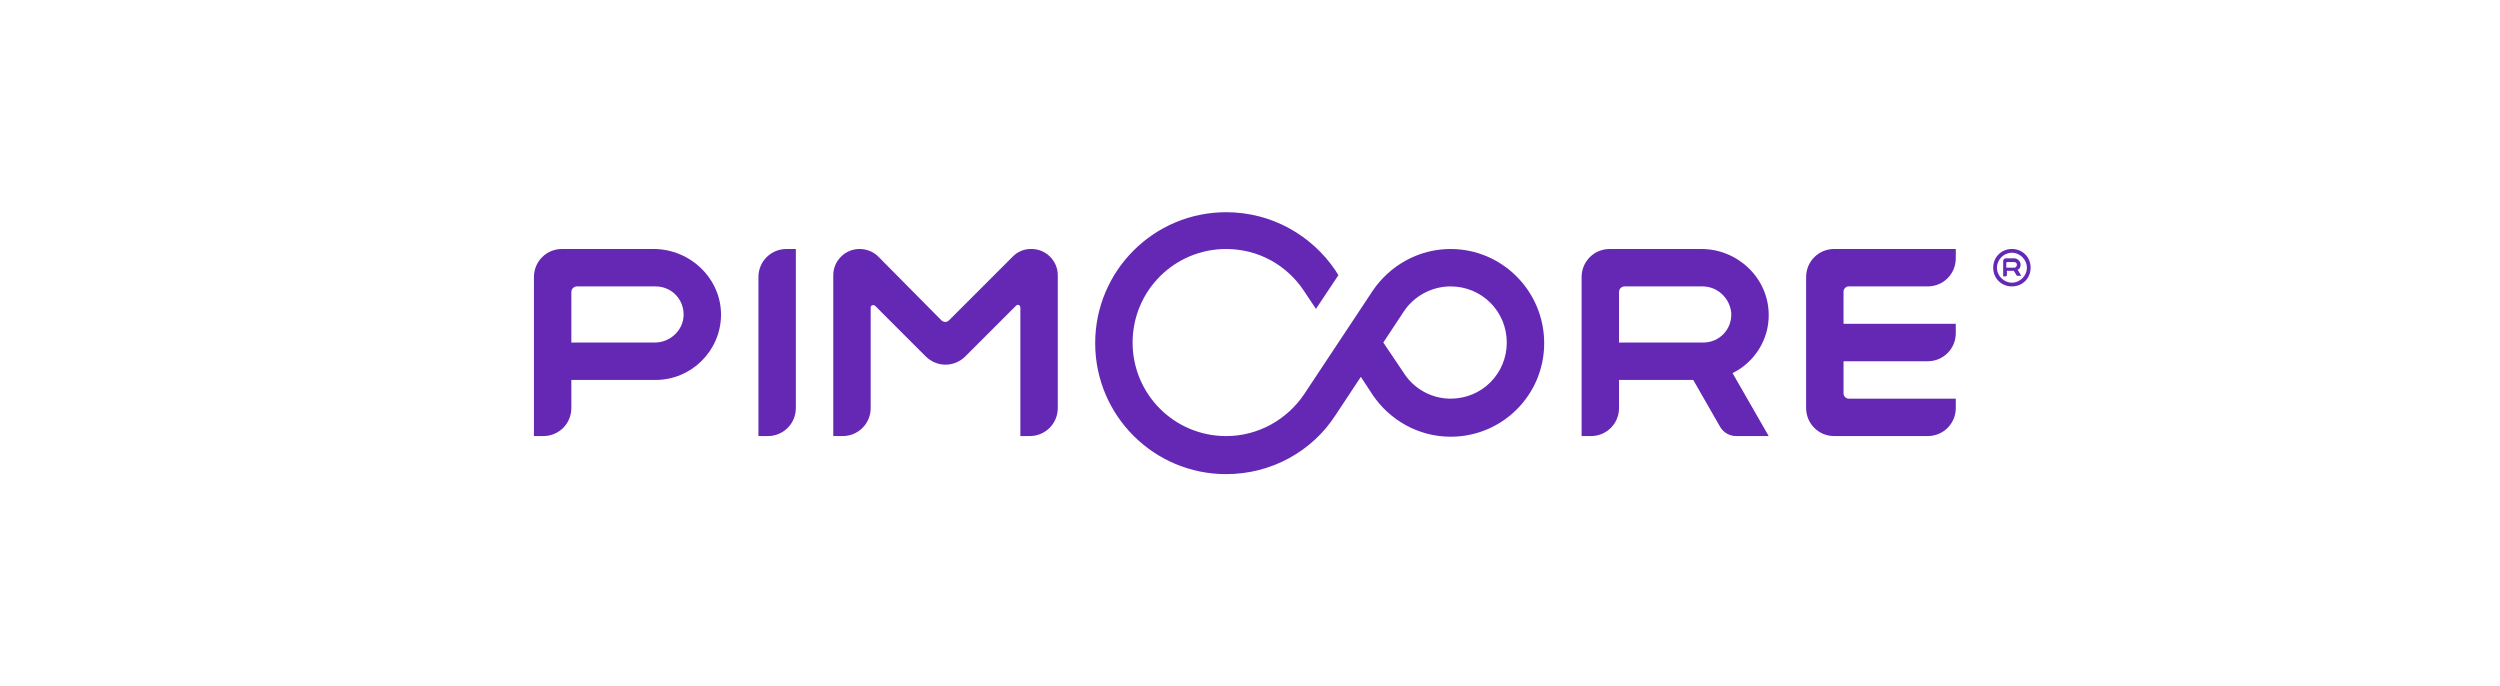
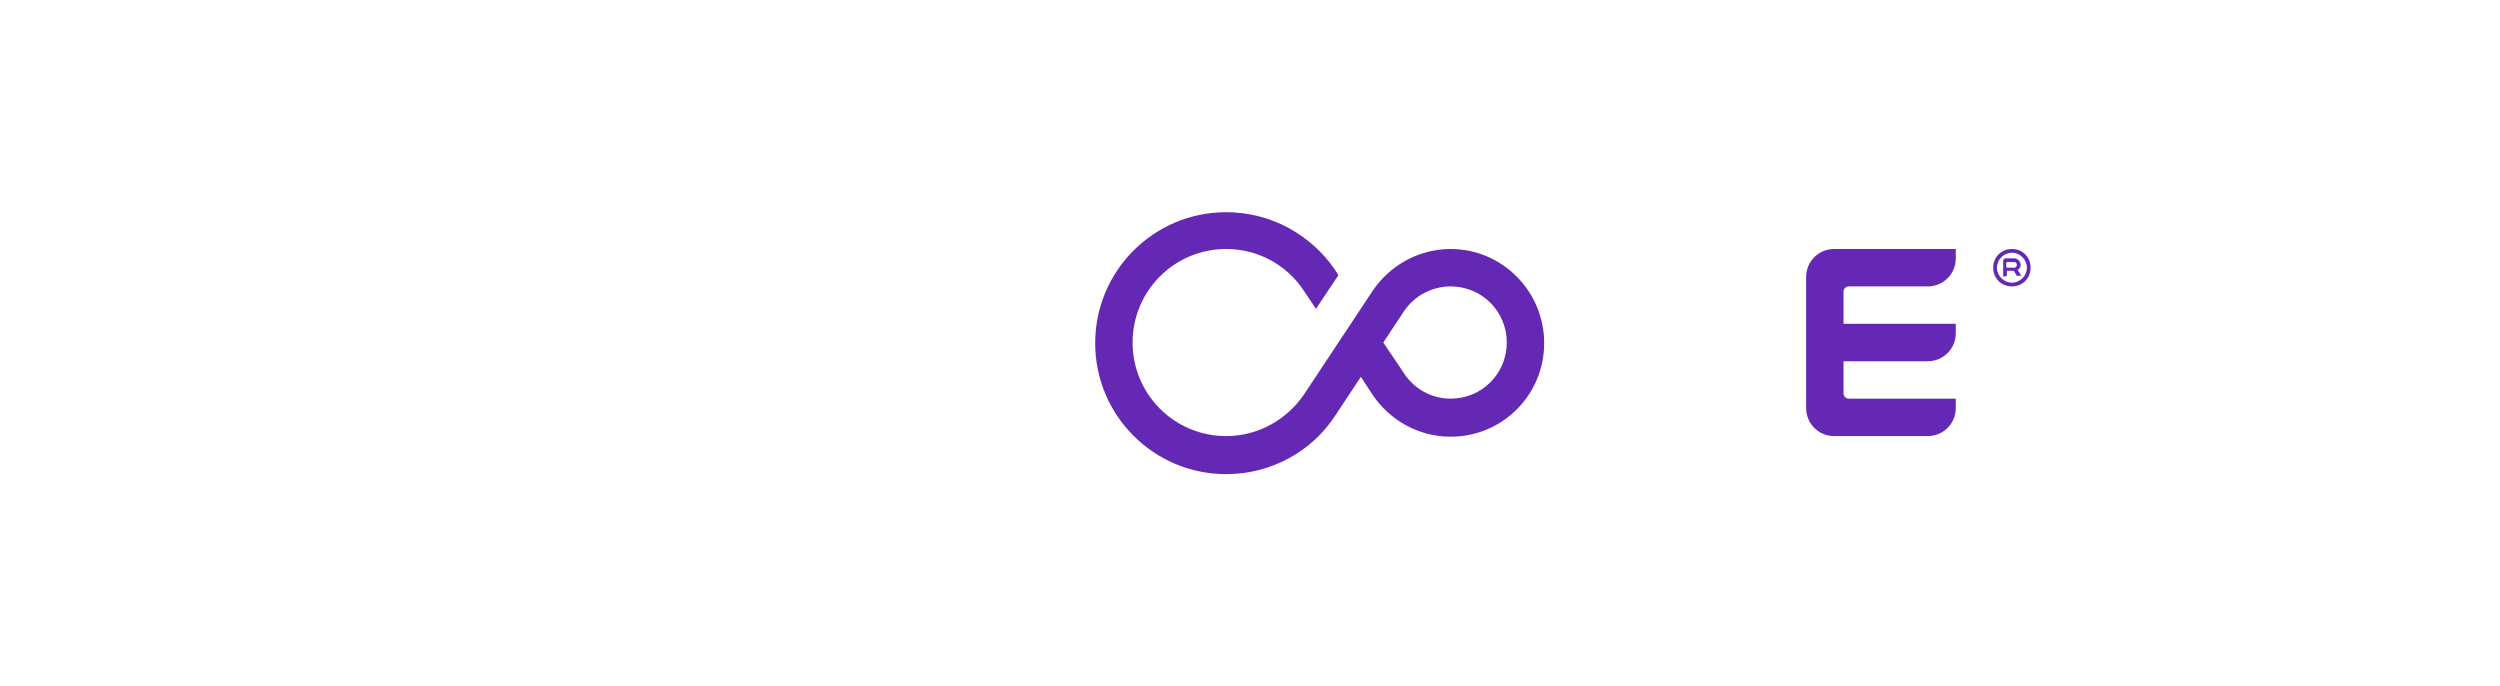
<svg xmlns="http://www.w3.org/2000/svg" id="s" viewBox="0 0 1162 319">
  <g id="t">
    <g id="u">
      <path d="m909.049,120.079v-4.348h-56.523c-7.246,0-13.044,5.797-13.044,13.044v60.871c0,7.246,5.797,13.044,13.044,13.044h43.479c7.246,0,13.044-5.797,13.044-13.044v-4.348h-49.856c-1.159,0-2.319-1.159-2.319-2.319v-15.073h39.131c7.246,0,13.044-5.797,13.044-13.044v-4.348h-52.175v-15.073c0-1.159,1.159-2.319,2.319-2.319h36.812c7.246,0,13.044-5.797,13.044-13.044Z" style="fill:#6428b4;" />
-       <path d="m822.091,145.877c-.29-16.812-14.493-30.145-31.305-30.145h-42.609c-7.246,0-13.044,5.797-13.044,13.044v73.914h4.348c7.246,0,13.044-5.797,13.044-13.044v-13.044h34.493l12.464,21.739c1.449,2.609,4.348,4.348,7.536,4.348h15.073l-16.812-29.276c10.145-4.928,17.102-15.652,16.812-27.537Zm-66.958-12.754h36.232c6.957,0,12.754,5.507,13.334,12.464.29,7.536-5.507,13.623-13.044,13.623h-39.131v-23.479c0-1.449,1.159-2.609,2.609-2.609Z" style="fill:#6428b4;" />
-       <path d="m470.781,119.209l-29.566,29.566c-1.159,1.159-2.609,1.159-3.768,0l-29.276-29.566c-2.319-2.319-5.507-3.478-8.696-3.478h0c-6.667,0-12.174,5.507-12.174,12.174v74.784h4.348c7.246,0,13.044-5.797,13.044-13.044v-46.667c0-1.159,1.159-1.449,2.029-.87l23.479,23.479c5.217,5.217,13.334,5.217,18.551,0l23.479-23.479c.87-.87,2.029-.29,2.029.87v59.711h4.348c7.246,0,13.044-5.797,13.044-13.044v-61.74c0-6.667-5.507-12.174-12.174-12.174h-.29c-3.188,0-6.087,1.159-8.406,3.478Z" style="fill:#6428b4;" />
-       <path d="m356.866,202.689h-4.348v-73.914c0-7.246,5.797-13.044,13.044-13.044h4.348v73.914c0,7.246-5.797,13.044-13.044,13.044Z" style="fill:#6428b4;" />
-       <path d="m303.821,115.731h-42.609c-7.246,0-13.044,5.797-13.044,13.044v73.914h4.348c7.246,0,13.044-5.797,13.044-13.044v-13.044h39.131c16.522,0,30.145-13.334,30.435-29.856.29-17.102-14.203-31.015-31.305-31.015Zm.58,43.479h-38.841v-23.479c0-1.449,1.159-2.609,2.609-2.609h36.522c7.536,0,13.334,6.087,13.044,13.623-.29,6.957-6.377,12.464-13.334,12.464Z" style="fill:#6428b4;" />
    </g>
    <path d="m674.262,115.731c-15.073,0-28.406,7.826-36.232,19.421l-31.885,48.117c-7.826,11.594-21.16,19.421-36.232,19.421-24.058,0-43.479-19.421-43.479-43.479s19.421-43.479,43.479-43.479c15.073,0,28.116,7.536,35.943,19.131l5.797,8.696,10.435-15.652-1.449-2.319c-11.015-16.232-29.566-26.957-50.725-26.957-33.624,0-60.871,27.247-60.871,60.871s27.247,60.871,60.871,60.871c21.16,0,40.001-10.725,50.725-27.247l11.884-17.971,5.507,8.406c7.826,11.594,21.16,19.421,36.232,19.421,24.058,0,43.479-19.421,43.479-43.479s-19.421-43.769-43.479-43.769Zm0,69.566c-8.986,0-17.102-4.638-21.739-11.884l-9.565-14.203,9.565-14.493c4.638-6.957,12.754-11.594,21.739-11.594,14.493,0,26.087,11.594,26.087,26.087s-11.594,26.087-26.087,26.087Z" style="fill:#6428b4;" />
  </g>
  <g id="v">
    <path d="m939.194,122.978c0-1.449-1.449-2.899-2.899-2.899h-4.058c-.58,0-1.159.58-1.159,1.159v7.246h.87c.58,0,.87-.29.87-.87v-1.739h3.188l1.449,2.319h2.029l-1.739-2.899c.87,0,1.449-1.159,1.449-2.319Zm-6.377-1.159h3.478c.58,0,1.159.58,1.159,1.159,0,.87-.58,1.449-1.159,1.449h-3.768v-2.319s.29-.29.29-.29Z" style="fill:#6428b4;" />
    <path d="m935.136,117.47c3.768,0,6.957,3.188,6.957,6.957s-3.188,6.957-6.957,6.957-6.957-3.188-6.957-6.957,3.188-6.957,6.957-6.957m0-1.739c-4.928,0-8.696,3.768-8.696,8.696s3.768,8.696,8.696,8.696,8.696-3.768,8.696-8.696-3.768-8.696-8.696-8.696h0Z" style="fill:#6428b4;" />
  </g>
</svg>